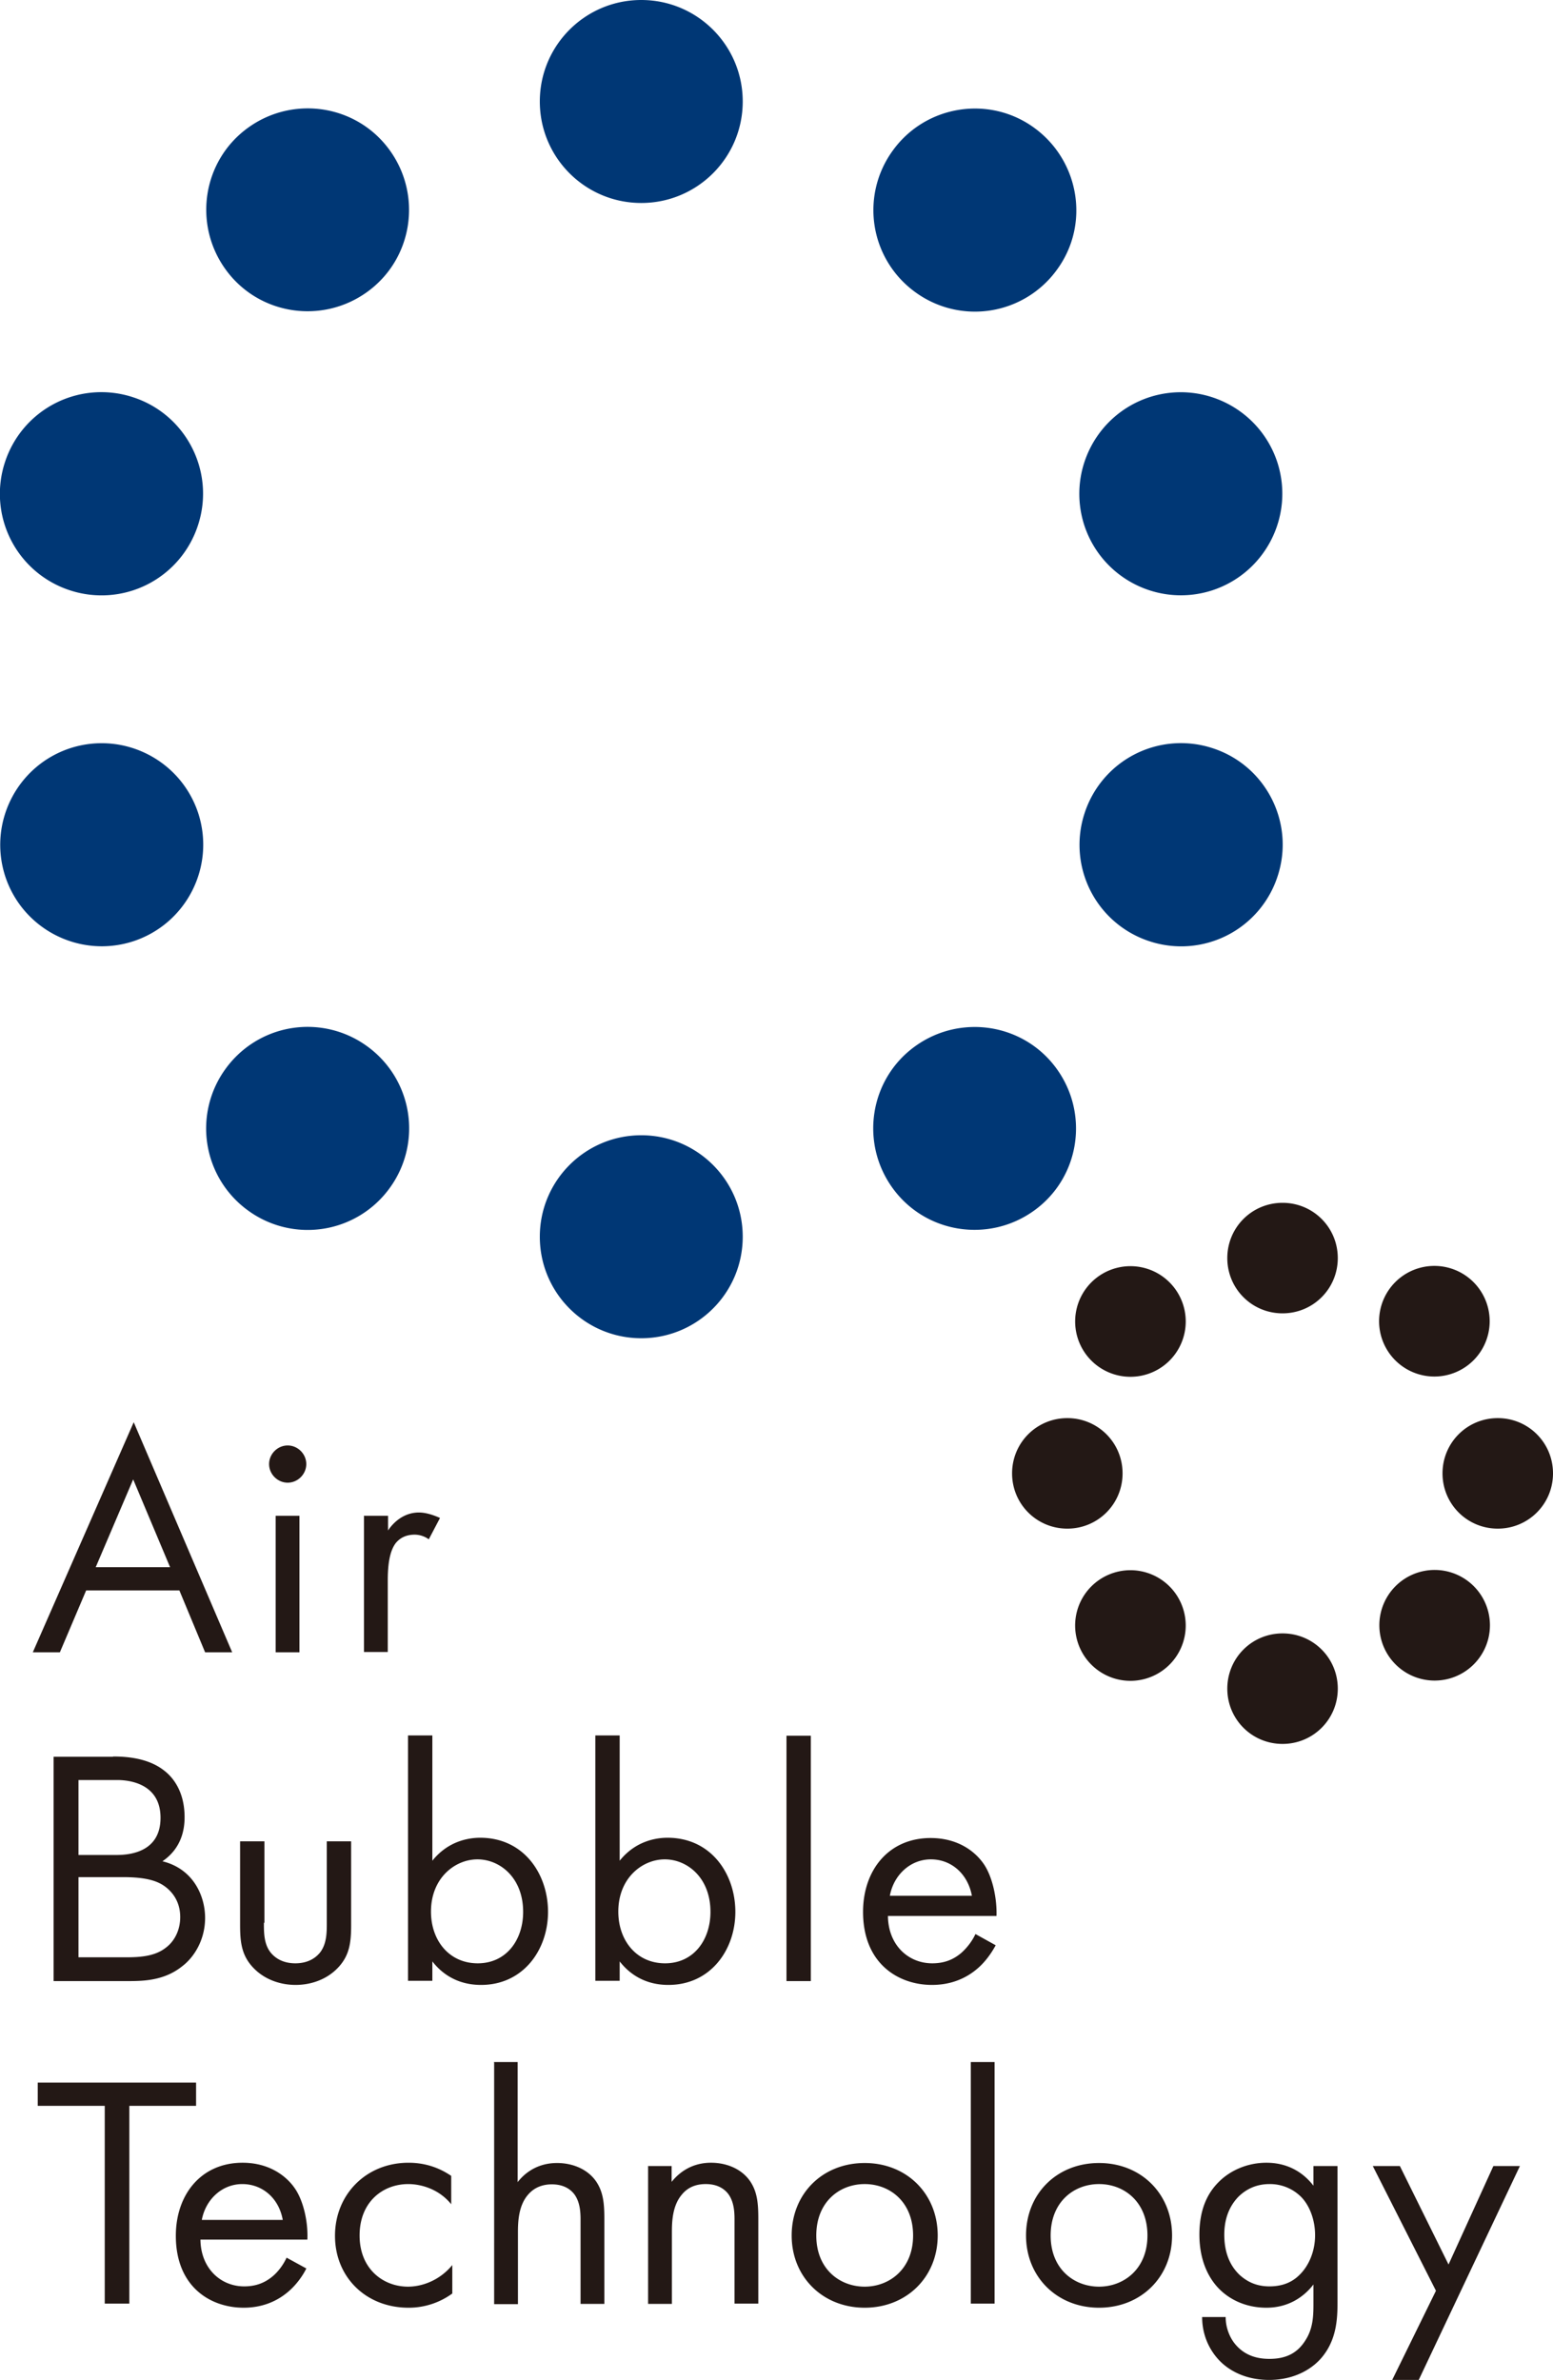
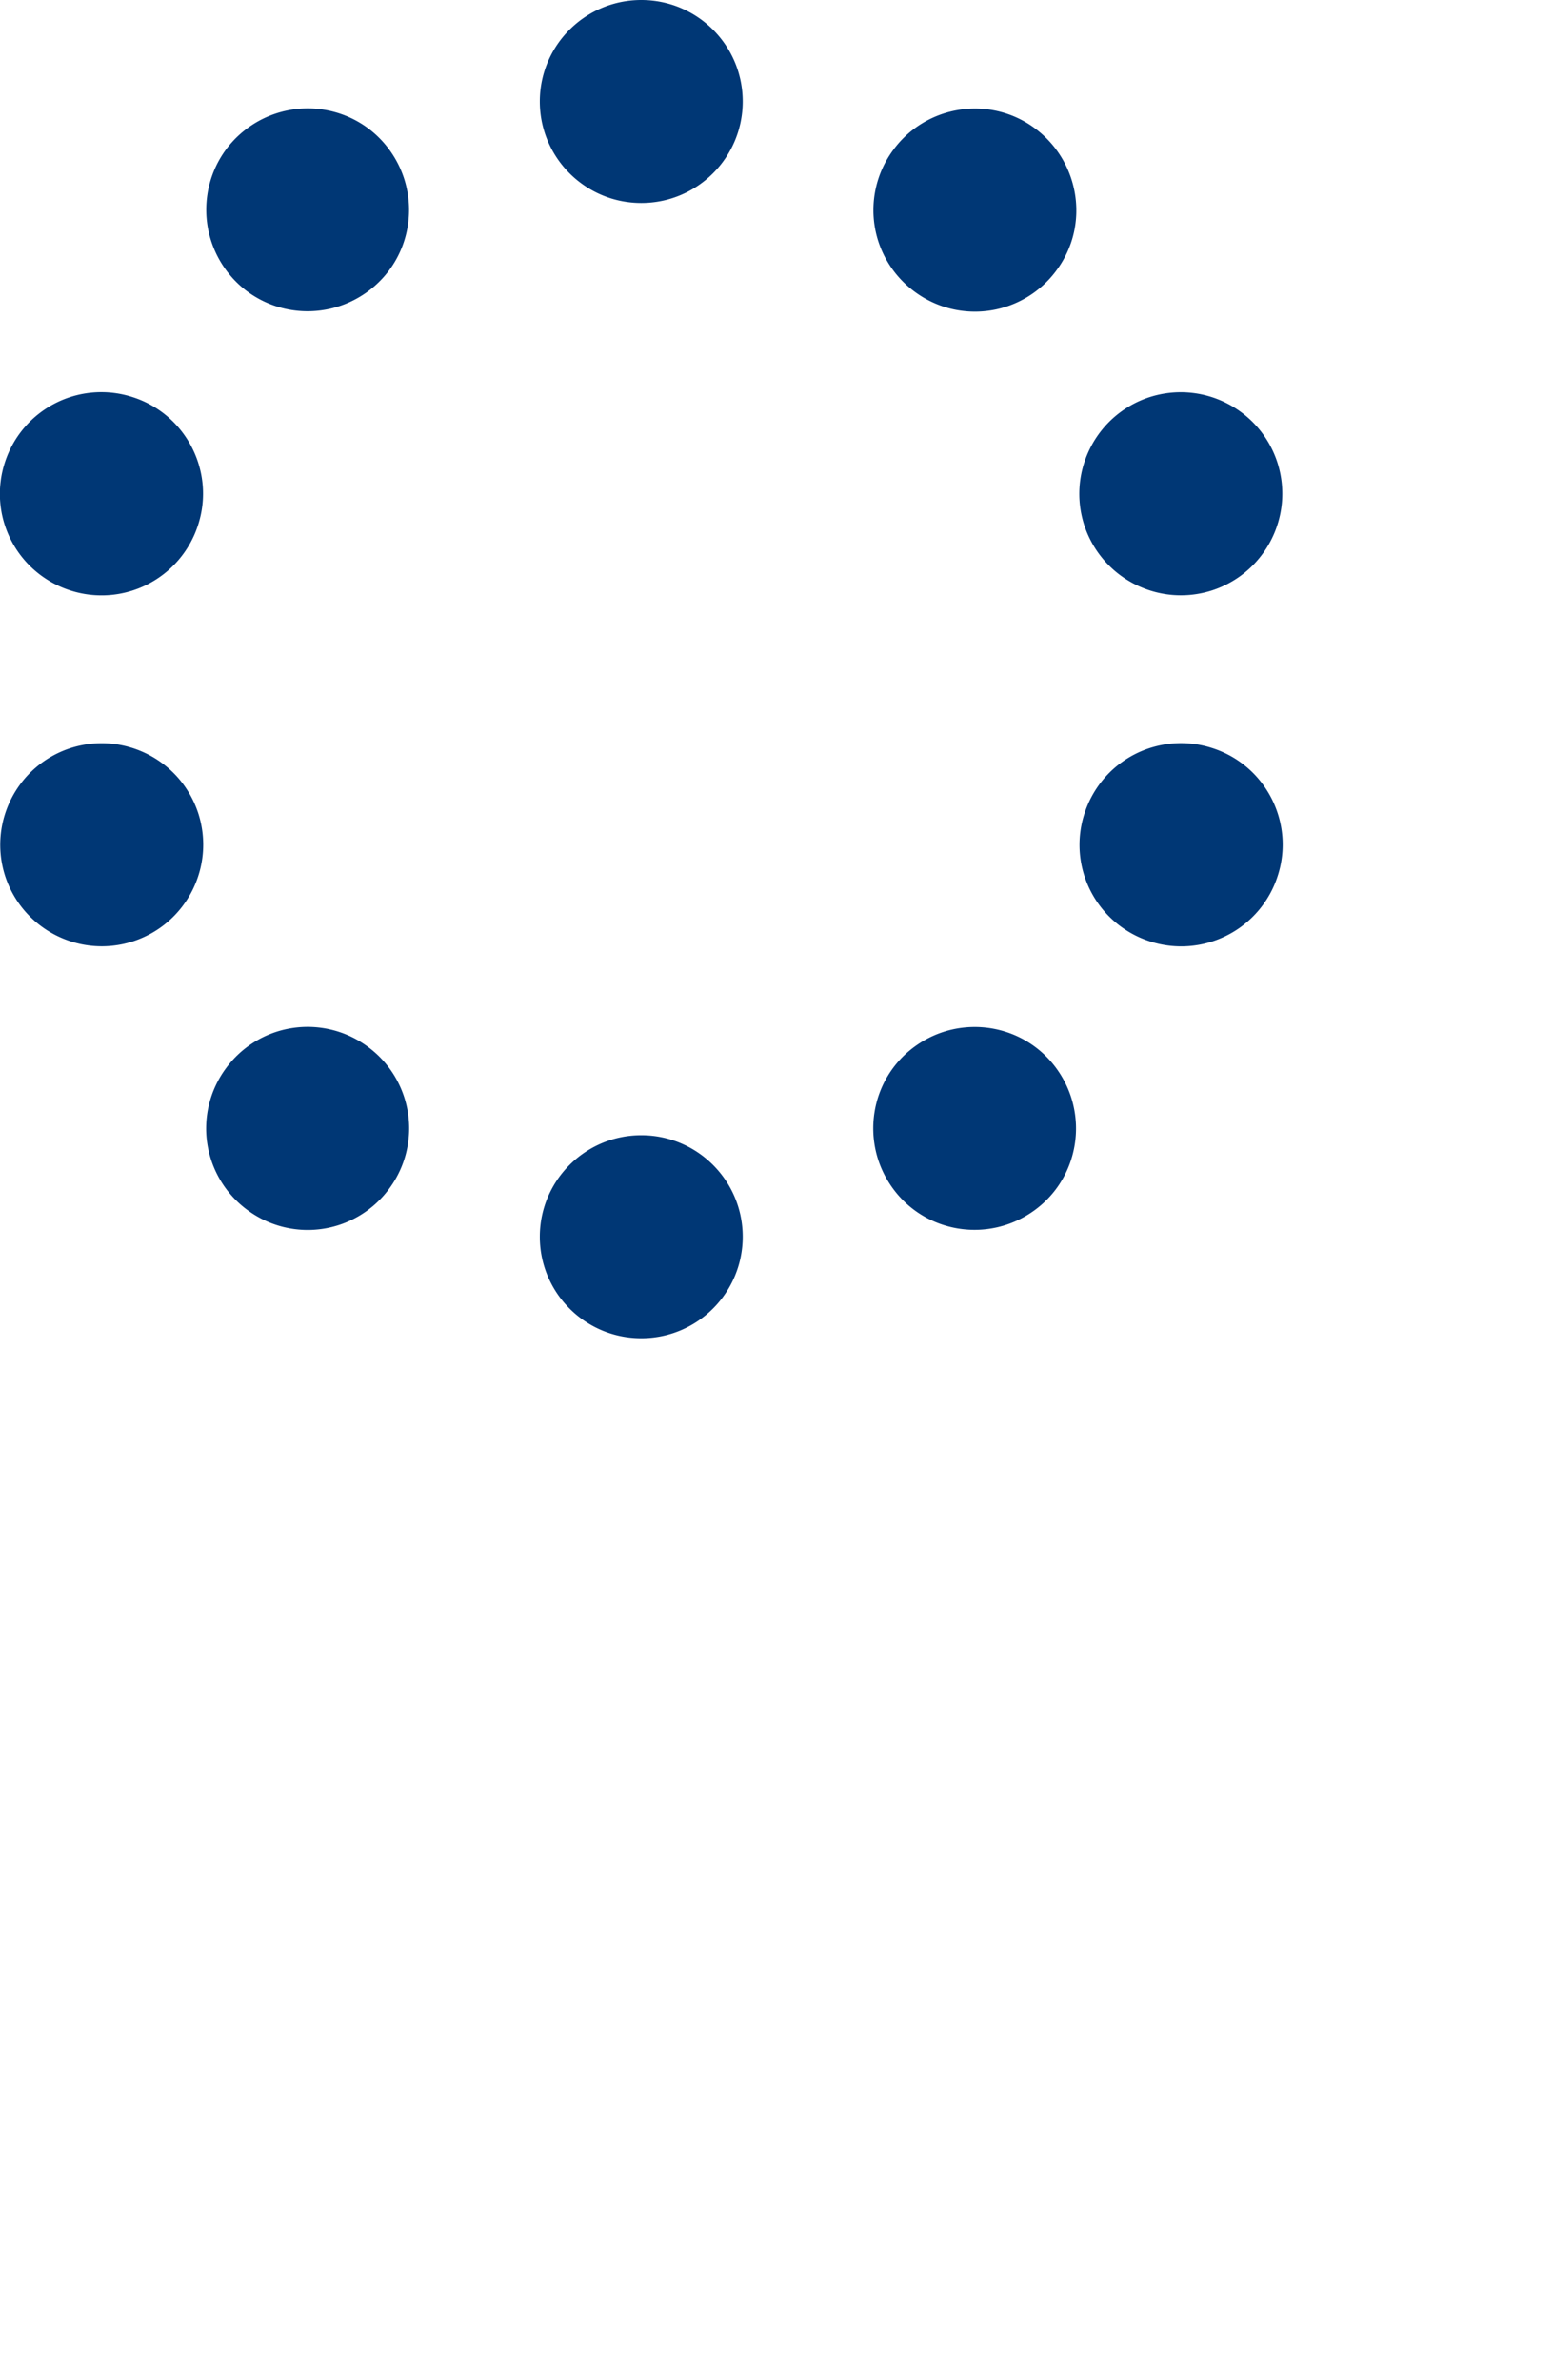
<svg xmlns="http://www.w3.org/2000/svg" viewBox="0 0 56.79 87">
  <g style="isolation:isolate">
    <g style="mix-blend-mode:multiply" data-name="レイヤー_2">
-       <path d="M9.65 70.29c0 .36 0 .78.25 1.09.14.17.41.39.9.39s.76-.22.9-.39c.25-.32.25-.74.25-1.09v-2.98h.89v3.07c0 .63-.06 1.1-.47 1.54-.45.48-1.06.64-1.56.64s-1.11-.16-1.56-.64c-.41-.44-.47-.91-.47-1.54v-3.07h.89v2.98zm6.16 2.12h-.89v-8.97h.89v4.58c.6-.75 1.38-.84 1.75-.84 1.6 0 2.48 1.33 2.48 2.71s-.9 2.67-2.45 2.67c-.82 0-1.4-.37-1.78-.86v.71zm3.32-2.52c0-1.25-.85-1.92-1.67-1.92s-1.7.68-1.7 1.91c0 1.05.66 1.89 1.71 1.89s1.66-.86 1.66-1.88m3.53 2.52h-.89v-8.97h.89v4.58c.6-.75 1.38-.84 1.75-.84 1.6 0 2.48 1.33 2.48 2.71s-.9 2.67-2.45 2.67c-.82 0-1.4-.37-1.78-.86v.71zm3.32-2.52c0-1.25-.85-1.92-1.67-1.92s-1.7.68-1.7 1.91c0 1.05.66 1.89 1.71 1.89s1.66-.86 1.66-1.88m2.78-6.44h.89v8.97h-.89zm7.65 7.66c-.15.28-.37.59-.63.82-.47.42-1.05.63-1.7.63-1.23 0-2.52-.78-2.52-2.67 0-1.53.94-2.7 2.47-2.7 1 0 1.62.49 1.93.93.32.45.5 1.24.48 1.92h-3.97c.01 1.06.74 1.73 1.62 1.73.42 0 .75-.12 1.05-.37.23-.2.42-.46.53-.7l.74.41zm-.87-1.81c-.15-.8-.75-1.33-1.5-1.33s-1.36.57-1.5 1.33h3zM4.13 64.21c.45 0 1.28.04 1.88.52.26.2.74.7.74 1.7 0 .41-.09 1.12-.81 1.61 1.14.28 1.56 1.28 1.56 2.07s-.39 1.43-.84 1.77c-.65.52-1.4.54-1.97.54H1.96v-8.2h2.17zm-1.26 3.6h1.39c.48 0 1.61-.1 1.61-1.36 0-1.35-1.33-1.38-1.59-1.38H2.87v2.74zm0 3.74h1.74c.53 0 1.05-.04 1.44-.34.32-.23.54-.64.54-1.13 0-.65-.38-1.03-.7-1.21-.31-.17-.74-.25-1.39-.25H2.87v2.93zm1.86 5.43v7.23h-.9v-7.23H1.38v-.85h5.79v.85H4.73zm6.47 5.95c-.14.28-.36.58-.62.81-.46.41-1.03.62-1.67.62-1.21 0-2.48-.76-2.48-2.63 0-1.5.92-2.67 2.44-2.67.98 0 1.6.49 1.9.92.32.45.5 1.23.47 1.89H7.33c.01 1.04.73 1.71 1.6 1.71.41 0 .74-.12 1.03-.36.23-.19.41-.45.52-.69l.73.4zm-.86-1.78c-.14-.79-.74-1.31-1.48-1.31s-1.34.56-1.48 1.31h2.96zm6.17-.56c-.46-.58-1.13-.75-1.58-.75-.93 0-1.78.65-1.78 1.88s.87 1.87 1.77 1.87c.52 0 1.16-.23 1.62-.79v1.04a2.7 2.7 0 01-1.6.52c-1.56 0-2.69-1.12-2.69-2.63s1.14-2.67 2.69-2.67c.8 0 1.32.32 1.56.48v1.04zm1.55-5.21h.87v4.39c.16-.21.61-.7 1.44-.7.59 0 1.14.24 1.44.69.25.38.29.79.29 1.35v3.11h-.87v-3.09c0-.3-.03-.65-.23-.92-.17-.22-.44-.36-.82-.36-.3 0-.63.09-.88.39-.34.4-.36.99-.36 1.36v2.63h-.87V75.4zm5.63 3.8h.87v.58c.16-.2.61-.7 1.44-.7.59 0 1.14.24 1.44.69.25.38.29.79.29 1.35v3.11h-.87v-3.09c0-.3-.03-.65-.23-.92-.17-.22-.44-.36-.82-.36-.3 0-.63.08-.88.39-.34.4-.36.99-.36 1.36v2.63h-.87v-5.03zm5.26 2.54c0-1.53 1.13-2.65 2.67-2.65s2.67 1.13 2.67 2.65-1.14 2.64-2.67 2.64-2.67-1.12-2.67-2.64m.9 0c0 1.24.87 1.87 1.77 1.87s1.77-.64 1.77-1.87-.85-1.88-1.77-1.88-1.77.65-1.77 1.88m5.65-6.34h.87v8.83h-.87zm2.02 6.34c0-1.53 1.13-2.65 2.67-2.65s2.67 1.13 2.67 2.65-1.14 2.64-2.67 2.64-2.67-1.12-2.67-2.64m.9 0c0 1.24.87 1.87 1.77 1.87s1.77-.64 1.77-1.87-.85-1.88-1.77-1.88-1.77.65-1.77 1.88m9.62-2.54h.87v4.91c0 .55 0 1.32-.49 1.98-.37.51-1.07.93-2.01.93-.86 0-1.45-.34-1.79-.68-.34-.34-.66-.89-.66-1.62h.86c0 .42.17.8.39 1.04.36.4.82.49 1.21.49.62 0 1.04-.22 1.33-.7.26-.41.28-.86.28-1.29v-.73c-.29.38-.84.85-1.72.85-.74 0-1.33-.29-1.72-.68-.34-.34-.73-.97-.73-1.99s.36-1.59.73-1.95c.42-.41 1.04-.68 1.72-.68.74 0 1.32.32 1.72.84v-.72zm-2.76 1.13c-.42.44-.51.97-.51 1.38 0 .44.09 1.03.57 1.48.28.25.62.41 1.08.41s.82-.14 1.1-.42c.34-.33.57-.86.57-1.45s-.22-1.12-.53-1.42a1.61 1.61 0 00-1.14-.45c-.53 0-.9.23-1.14.47m7.23 3.43l-2.31-4.56h.99l1.78 3.6 1.64-3.6h.97L51.88 87h-.97l1.6-3.26zM6.57 58.14H3.15l-.96 2.26H1.2l3.69-8.41 3.6 8.41H7.5l-.94-2.26zm-.35-.85l-1.35-3.21-1.37 3.21h2.72zm4.3-4.45c.37 0 .68.31.68.68s-.31.68-.68.68-.68-.31-.68-.68.31-.68.68-.68m.43 7.56h-.87v-4.99h.87v4.99zm2.37-4.99h.87v.54c.08-.13.46-.66 1.13-.66.26 0 .55.1.77.2l-.41.78a.903.903 0 00-.51-.17c-.35 0-.56.14-.7.31-.14.19-.29.53-.29 1.35v2.63h-.87V55.4zm35.6-9.42c0 1.12-.9 2.02-2.02 2.02s-2.02-.9-2.02-2.02.9-2.02 2.02-2.02 2.02.9 2.02 2.02m-6.16.88a2.022 2.022 0 11-2.859 2.86 2.022 2.022 0 012.859-2.86m-3.73 4.97c1.12 0 2.02.9 2.02 2.02s-.9 2.02-2.02 2.02-2.02-.9-2.02-2.02.9-2.02 2.02-2.02M39.9 58a2.022 2.022 0 112.86 2.859A2.022 2.022 0 0139.9 58m4.98 3.73c0-1.12.9-2.02 2.02-2.02s2.02.9 2.02 2.02-.9 2.02-2.02 2.02-2.02-.9-2.02-2.02m6.16-.88a2.022 2.022 0 112.859-2.86 2.022 2.022 0 01-2.859 2.86m3.73-4.97c-1.12 0-2.02-.9-2.02-2.02s.9-2.02 2.02-2.02 2.02.9 2.02 2.02-.9 2.02-2.02 2.02m-.88-6.16a2.022 2.022 0 11-2.86-2.859 2.022 2.022 0 012.86 2.859" fill="#231815" />
      <path d="M27.16 3.71c0 2.05-1.66 3.71-3.71 3.71s-3.71-1.66-3.71-3.71S21.4 0 23.45 0s3.71 1.66 3.71 3.71M14.25 5.49c1.2 1.66.84 3.98-.82 5.18-1.66 1.2-3.98.84-5.18-.82-1.2-1.66-.84-3.98.82-5.18s3.98-.84 5.18.82m-9.39 9.03c1.95.63 3.02 2.73 2.38 4.68a3.706 3.706 0 01-4.68 2.38A3.706 3.706 0 01.18 16.9a3.706 3.706 0 014.68-2.38M2.57 27.35c1.95-.63 4.04.43 4.68 2.38.63 1.95-.43 4.04-2.38 4.68-1.95.63-4.04-.43-4.68-2.38-.63-1.95.43-4.04 2.38-4.68m5.68 11.72a3.7 3.7 0 015.18-.82 3.7 3.7 0 01.82 5.18 3.7 3.7 0 01-5.18.82 3.7 3.7 0 01-.82-5.18m11.49 6.14c0-2.05 1.66-3.71 3.71-3.71s3.71 1.66 3.71 3.71-1.66 3.71-3.71 3.71-3.71-1.66-3.71-3.71m12.9-1.78c-1.2-1.66-.84-3.98.82-5.18 1.66-1.2 3.98-.84 5.18.82 1.2 1.66.84 3.98-.82 5.18s-3.98.84-5.18-.82m9.4-9.02a3.706 3.706 0 01-2.38-4.68 3.706 3.706 0 014.68-2.38c1.95.63 3.02 2.73 2.38 4.68a3.706 3.706 0 01-4.68 2.38m2.29-12.83c-1.95.63-4.04-.43-4.68-2.38-.63-1.95.43-4.04 2.38-4.68 1.95-.63 4.04.43 4.68 2.38.63 1.95-.43 4.04-2.38 4.68M38.65 9.86a3.7 3.7 0 01-5.18.82 3.7 3.7 0 01-.82-5.18c1.2-1.66 3.53-2.03 5.18-.82s2.03 3.53.82 5.18" fill="#003775" />
    </g>
  </g>
</svg>